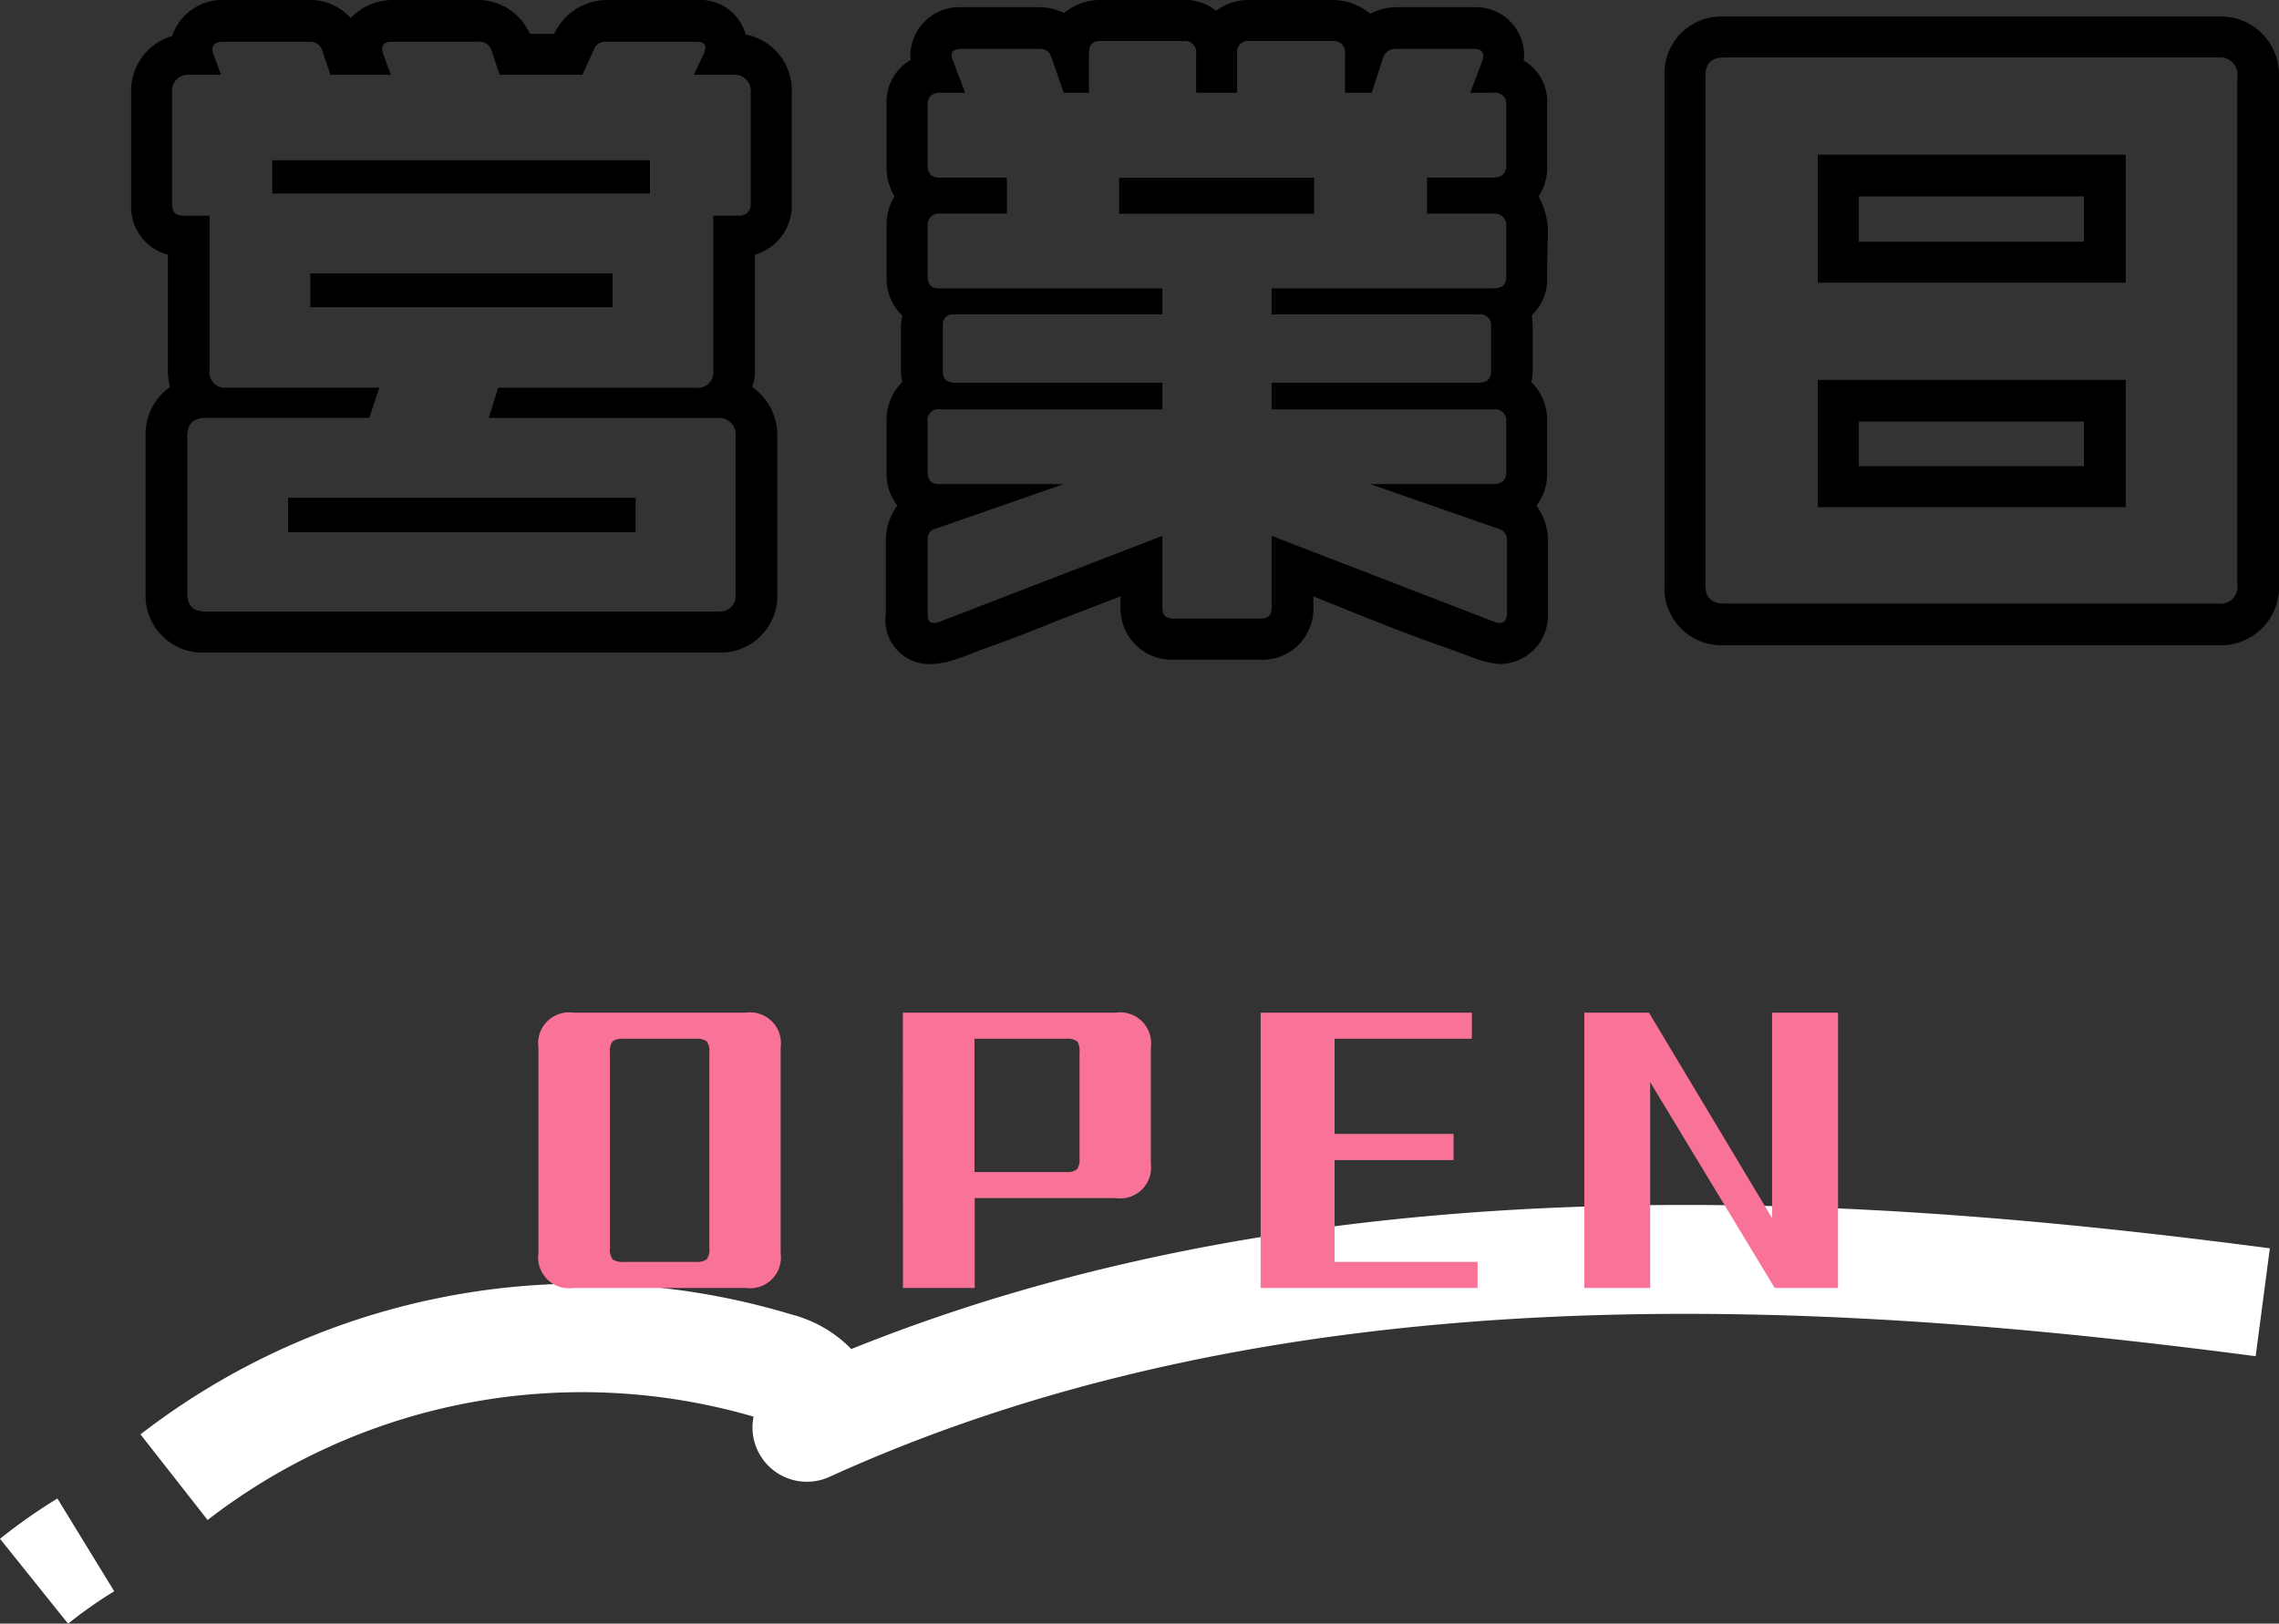
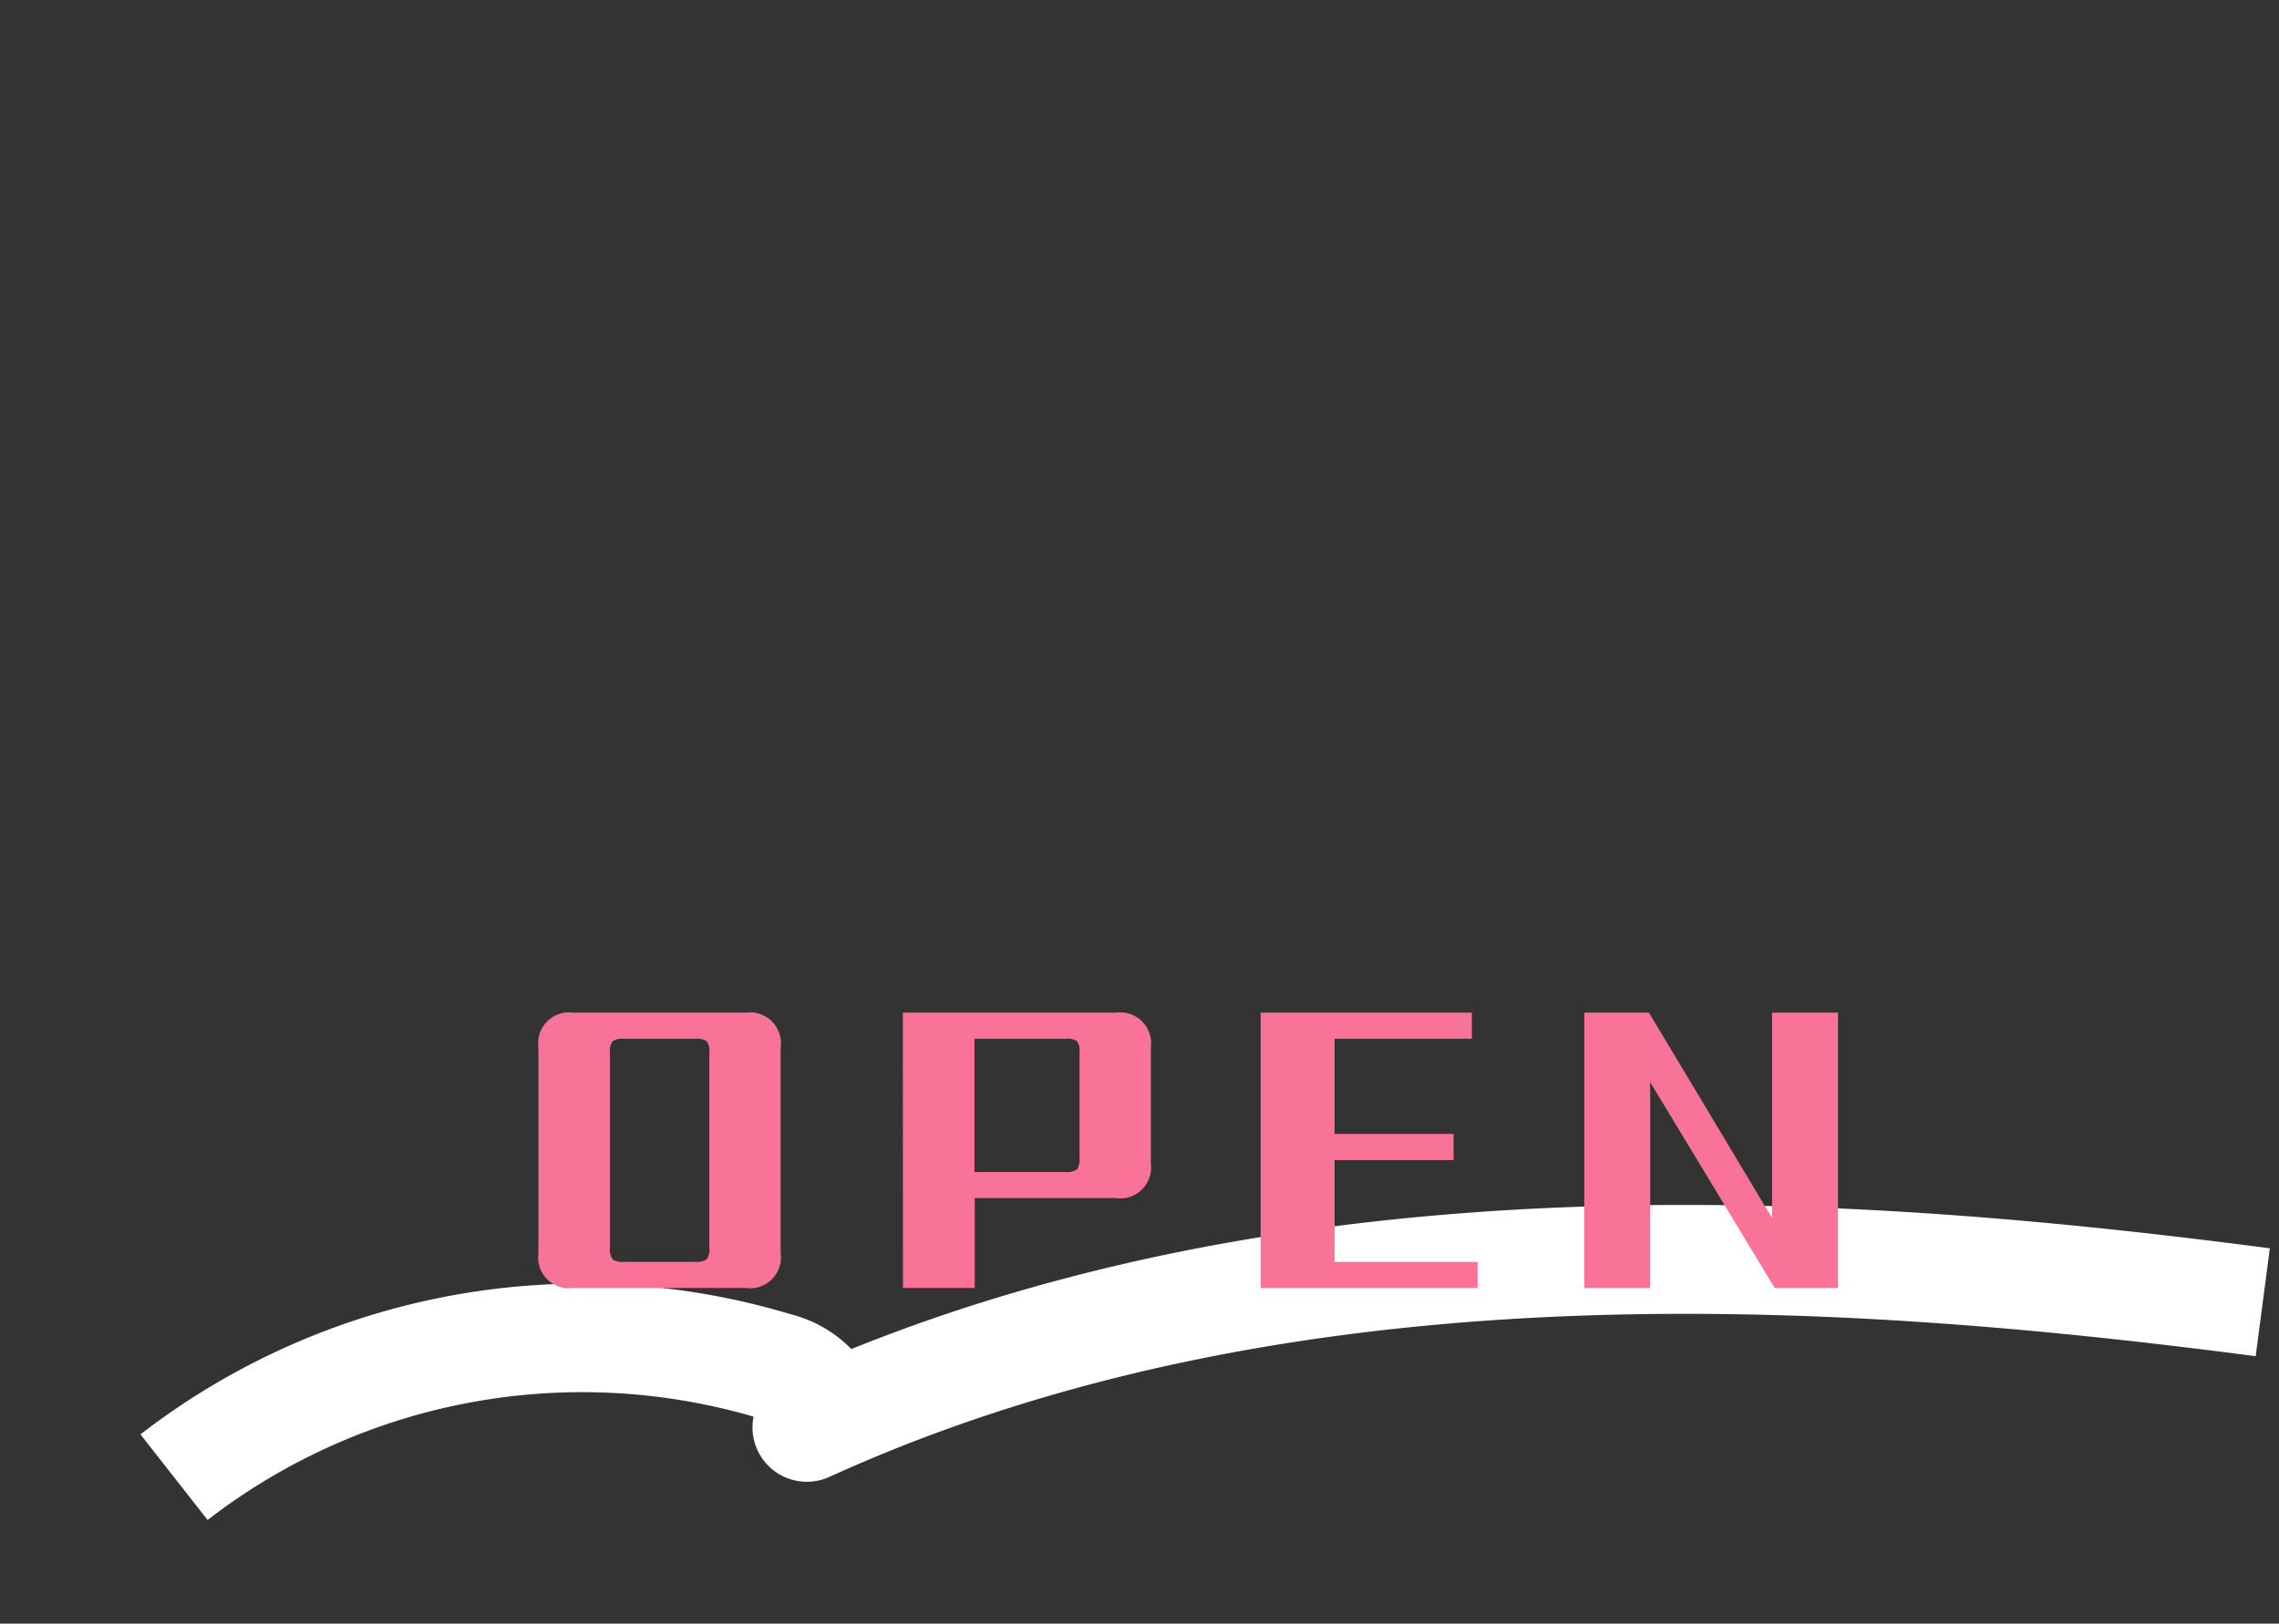
<svg xmlns="http://www.w3.org/2000/svg" width="82.35" height="58.687" viewBox="0 0 82.35 58.687">
  <rect x="0" y="0" width="82.35" height="58.687" fill="#333333" stroke="none" />
  <defs>
    <clipPath id="a">
      <rect width="82.019" height="15.133" fill="#fff" />
    </clipPath>
  </defs>
  <g transform="translate(-144 -1442.446)">
-     <path d="M-17.056-20.306a1.7,1.7,0,0,0-1.768-1.248H-22.1a2.109,2.109,0,0,0-1.872,1.222h-.884A2.047,2.047,0,0,0-26.7-21.554h-3.146a2.107,2.107,0,0,0-1.482.65,1.972,1.972,0,0,0-1.456-.65h-3.172a1.9,1.9,0,0,0-1.82,1.3A2.064,2.064,0,0,0-39.26-18.2v4.03a1.782,1.782,0,0,0,1.326,1.82v4.16a2.413,2.413,0,0,0,.078.624A2.083,2.083,0,0,0-38.74-5.8V-.1a2.06,2.06,0,0,0,2.184,2.132H-18.07A2.053,2.053,0,0,0-15.912-.1V-5.772a2.124,2.124,0,0,0-.91-1.794,1.657,1.657,0,0,0,.1-.624v-4.16A1.838,1.838,0,0,0-15.392-14.2v-3.978A2.048,2.048,0,0,0-17.056-20.306Zm.182,2.132V-14.2a.4.4,0,0,1-.442.442h-.91V-8.19a.568.568,0,0,1-.65.65H-26l-.338,1.092h8.268a.6.6,0,0,1,.65.676V-.1a.578.578,0,0,1-.65.65H-36.556c-.468,0-.676-.208-.676-.65V-5.8c0-.416.208-.65.676-.65h5.9l.364-1.092h-5.486a.568.568,0,0,1-.65-.65v-5.564h-.884c-.312,0-.468-.078-.468-.416V-18.2a.578.578,0,0,1,.65-.65h1.118l-.286-.78a.33.33,0,0,1-.026-.156c0-.156.13-.26.364-.26h3.172a.459.459,0,0,1,.442.338l.286.858h2.184l-.286-.78a.386.386,0,0,1-.026-.156c0-.156.1-.26.338-.26H-26.7a.448.448,0,0,1,.468.338l.286.858h2.99l.416-.91a.433.433,0,0,1,.442-.286h3.276c.208,0,.312.078.312.208a.612.612,0,0,1-.052.208l-.364.78h1.378A.594.594,0,0,1-16.874-18.174ZM-33.592-2.314h12.558V-3.562H-33.592Zm-.572-12.246h13.65v-1.2h-13.65Zm1.378,4.108h10.92v-1.222h-10.92Zm44.3,7.176a1.855,1.855,0,0,0,.39-1.222v-1.82a1.938,1.938,0,0,0-.572-1.43,2.007,2.007,0,0,0,.052-.39V-9.776c0-.13-.026-.234-.026-.39a1.786,1.786,0,0,0,.546-1.378c0-.754.026-1.274.026-1.638a2.581,2.581,0,0,0-.338-1.274,1.838,1.838,0,0,0,.312-1.118v-2.21a1.7,1.7,0,0,0-.858-1.586.457.457,0,0,0,.026-.156,1.743,1.743,0,0,0-1.82-1.768H6.448a2.164,2.164,0,0,0-.936.234,2.162,2.162,0,0,0-1.352-.494H1.144a1.94,1.94,0,0,0-1.2.39,1.766,1.766,0,0,0-1.17-.39h-2.99a2,2,0,0,0-1.326.468,2.326,2.326,0,0,0-.884-.208h-2.86a1.771,1.771,0,0,0-1.82,1.742.457.457,0,0,0,.026.156,1.755,1.755,0,0,0-.884,1.612v2.236a2,2,0,0,0,.286,1.092,1.972,1.972,0,0,0-.286,1.066v1.846a1.849,1.849,0,0,0,.572,1.4,2.04,2.04,0,0,0-.052.364v1.638a1.574,1.574,0,0,0,.052.39,1.938,1.938,0,0,0-.572,1.43V-4.5a1.862,1.862,0,0,0,.39,1.222,2.113,2.113,0,0,0-.416,1.248V.624a1.591,1.591,0,0,0,1.716,1.82,3.008,3.008,0,0,0,.91-.208c.234-.052.546-.208.91-.338C-7.7,1.638-6.76,1.274-5.8.884L-3.51,0V.39a1.854,1.854,0,0,0,1.95,1.9H1.508A1.84,1.84,0,0,0,3.458.39V0C5.07.65,6.708,1.326,8.372,1.9l.91.338a3.171,3.171,0,0,0,.91.208A1.749,1.749,0,0,0,11.934.624V-2.028A2.113,2.113,0,0,0,11.518-3.276ZM10.452-2.028V.624c0,.234-.1.338-.26.338a.33.33,0,0,1-.156-.026L1.95-2.184V.39c0,.286-.1.416-.442.416H-1.56C-1.9.806-2,.676-2,.39V-2.184L-10.088.936a.508.508,0,0,1-.182.026c-.156,0-.208-.1-.208-.338V-2.028c0-.234.078-.364.286-.416l4.628-1.612h-4.472c-.286,0-.442-.1-.442-.442v-1.82a.387.387,0,0,1,.442-.442H-2v-.962H-9.49c-.312,0-.442-.13-.442-.416V-9.776a.371.371,0,0,1,.416-.416H-2v-.936h-8.034c-.286,0-.442-.1-.442-.416V-13.39a.4.4,0,0,1,.442-.442h2.418v-1.3h-2.418c-.286,0-.442-.13-.442-.416v-2.236c0-.286.156-.416.442-.416h.91l-.442-1.17a1.06,1.06,0,0,1-.052-.182c0-.156.13-.234.338-.234h2.86a.414.414,0,0,1,.416.312l.442,1.274h.91v-1.43c0-.286.1-.442.442-.442h2.99a.4.4,0,0,1,.442.442v1.43H.7v-1.43a.4.4,0,0,1,.442-.442H4.16a.4.4,0,0,1,.442.442v1.43h.962l.416-1.274a.455.455,0,0,1,.468-.312H9.256c.234,0,.338.078.338.26a.457.457,0,0,1-.026.156L9.126-18.2h.858a.39.39,0,0,1,.442.416v2.21c0,.312-.182.442-.494.442H7.566v1.3H9.984a.41.41,0,0,1,.442.442v1.846c0,.312-.182.416-.494.416H1.95v.936H9.438a.391.391,0,0,1,.442.416v1.638c0,.286-.156.416-.442.416H1.95v.962H9.984a.4.4,0,0,1,.442.442V-4.5c0,.338-.182.442-.494.442H5.512L10.14-2.444A.4.4,0,0,1,10.452-2.028Zm-14.014-11.8H3.484v-1.3H-3.562ZM38.35-.416V-18.772a2.1,2.1,0,0,0-2.184-2.184H18.278A2.053,2.053,0,0,0,16.146-18.8V-.39A2.059,2.059,0,0,0,18.3,1.768H36.166A2.1,2.1,0,0,0,38.35-.416ZM36.842-18.772V-.416a.6.6,0,0,1-.676.676H18.3c-.442,0-.676-.208-.676-.65V-18.8c0-.442.208-.676.65-.676H36.166A.613.613,0,0,1,36.842-18.772ZM21.684-3.224H32.812v-4.6H21.684Zm0-8.112H32.812v-4.628H21.684Zm9.62,6.63H23.166V-6.318H31.3Zm0-8.112H23.166v-1.638H31.3Z" transform="translate(188 1464)" />
    <g transform="translate(144 1486)">
      <g clip-path="url(#a)">
        <path d="M11.463,11.386,9.037,8.291A26.118,26.118,0,0,1,32.549,3.954a4.652,4.652,0,0,1,2.174,1.253C51.848-1.7,71.006-.4,85.98,1.566l-.512,3.9c-15.154-1.988-34.7-3.291-51.5,4.345l-.065.029A1.966,1.966,0,0,1,31.19,7.65a22.135,22.135,0,0,0-19.727,3.735" transform="translate(-3.961 0)" fill="#fff" />
-         <path d="M2.46,23.411,0,20.343a20.089,20.089,0,0,1,2.074-1.456L4.127,22.24A16.139,16.139,0,0,0,2.46,23.411" transform="translate(0 -8.278)" fill="#fff" />
      </g>
    </g>
    <path d="M-14.792-8.688v7.424A1.117,1.117,0,0,1-16.056,0H-22.28a1.117,1.117,0,0,1-1.264-1.264V-8.688A1.117,1.117,0,0,1-22.28-9.952h6.224A1.117,1.117,0,0,1-14.792-8.688ZM-17.368-1.44V-8.512a.584.584,0,0,0-.1-.408.628.628,0,0,0-.4-.088h-2.592a.628.628,0,0,0-.4.088.584.584,0,0,0-.1.408V-1.44a.584.584,0,0,0,.1.408.628.628,0,0,0,.4.088h2.592a.628.628,0,0,0,.4-.088A.584.584,0,0,0-17.368-1.44ZM-3.992-4.688V-8.512A.624.624,0,0,0-4.08-8.92a.624.624,0,0,0-.408-.088h-3.3v4.816h3.3a.584.584,0,0,0,.408-.1A.628.628,0,0,0-3.992-4.688Zm-6.384-5.264h7.7A1.117,1.117,0,0,1-1.416-8.688v4.176A1.117,1.117,0,0,1-2.68-3.248h-5.1V0h-2.592ZM5.224-.944h5.168V0H2.552V-9.952h7.632v.944H5.224v3.44h4.3v.944h-4.3ZM21.032-9.952h2.384V0H21.128l-4.5-7.44V0H14.248V-9.952h2.336l4.448,7.424Z" transform="translate(187 1489)" fill="#f97399" />
  </g>
</svg>